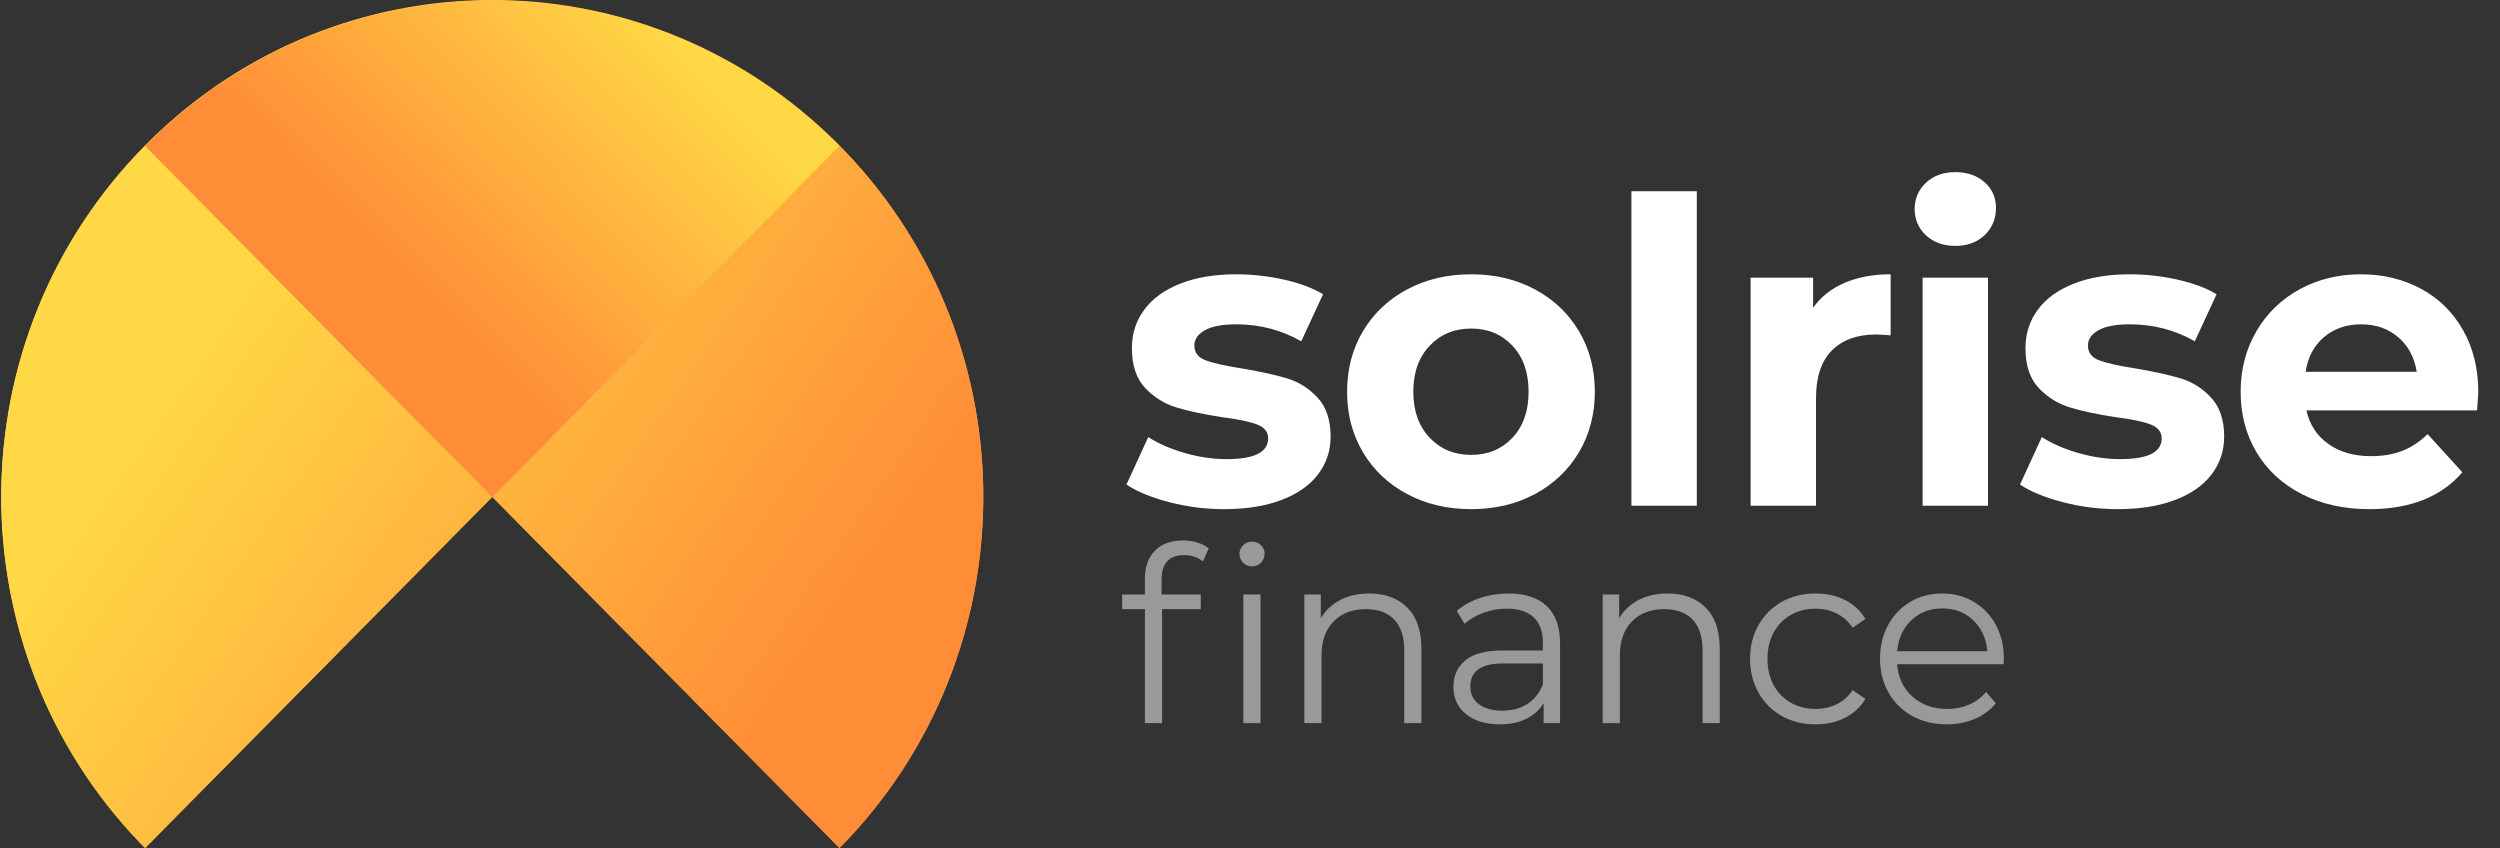
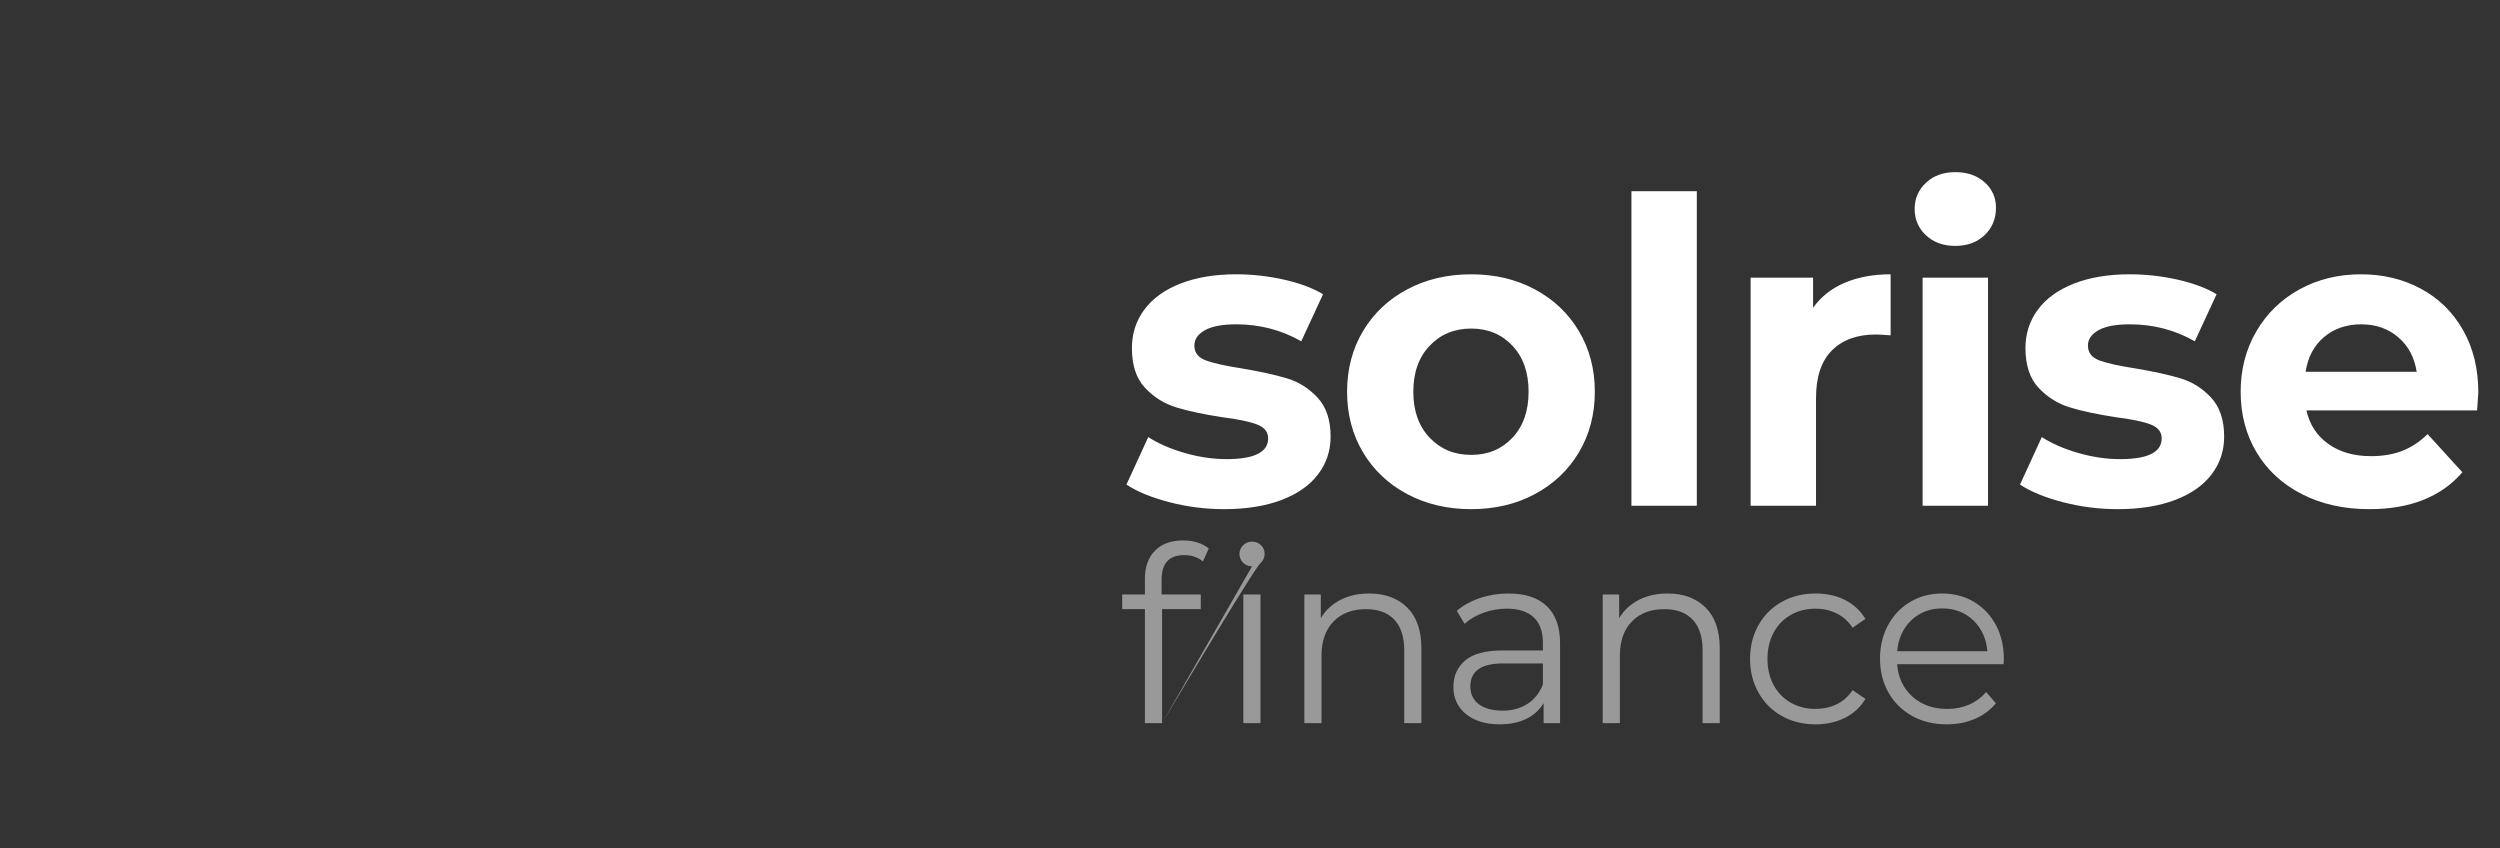
<svg xmlns="http://www.w3.org/2000/svg" width="224" height="76" viewBox="0 0 224 76" fill="none">
  <rect x="0" y="0" width="224" height="76" fill="#333333" stroke="none" />
  <path d="M109.682 45.62C111.66 45.62 113.369 45.348 114.809 44.804C116.248 44.259 117.344 43.493 118.095 42.506C118.846 41.518 119.222 40.391 119.222 39.125C119.222 37.631 118.834 36.466 118.057 35.631C117.281 34.795 116.367 34.219 115.316 33.902C114.264 33.586 112.912 33.288 111.259 33.01C109.782 32.782 108.705 32.541 108.029 32.288C107.353 32.035 107.015 31.592 107.015 30.959C107.015 30.401 107.328 29.946 107.954 29.591C108.58 29.237 109.519 29.059 110.771 29.059C112.874 29.059 114.815 29.566 116.593 30.579L118.546 26.363C117.619 25.805 116.449 25.369 115.034 25.052C113.619 24.736 112.198 24.577 110.771 24.577C108.843 24.577 107.172 24.856 105.757 25.413C104.342 25.97 103.266 26.749 102.527 27.749C101.788 28.749 101.419 29.895 101.419 31.186C101.419 32.731 101.813 33.921 102.602 34.757C103.391 35.593 104.323 36.175 105.4 36.504C106.477 36.833 107.841 37.125 109.494 37.378C110.896 37.555 111.935 37.77 112.611 38.024C113.287 38.277 113.625 38.695 113.625 39.277C113.625 40.518 112.386 41.138 109.907 41.138C108.68 41.138 107.428 40.955 106.151 40.587C104.874 40.22 103.785 39.745 102.884 39.163L100.931 43.417C101.882 44.05 103.159 44.576 104.762 44.993C106.364 45.411 108.004 45.62 109.682 45.62ZM131.816 45.62C133.945 45.62 135.848 45.171 137.525 44.272C139.203 43.373 140.517 42.126 141.469 40.531C142.42 38.935 142.896 37.125 142.896 35.099C142.896 33.073 142.42 31.262 141.469 29.667C140.517 28.072 139.203 26.825 137.525 25.926C135.848 25.027 133.945 24.577 131.816 24.577C129.688 24.577 127.779 25.027 126.089 25.926C124.399 26.825 123.078 28.072 122.126 29.667C121.175 31.262 120.699 33.073 120.699 35.099C120.699 37.125 121.175 38.935 122.126 40.531C123.078 42.126 124.399 43.373 126.089 44.272C127.779 45.171 129.688 45.62 131.816 45.62ZM131.816 40.758C130.314 40.758 129.075 40.246 128.098 39.22C127.122 38.194 126.633 36.821 126.633 35.099C126.633 33.377 127.122 32.003 128.098 30.978C129.075 29.952 130.314 29.439 131.816 29.439C133.319 29.439 134.552 29.952 135.516 30.978C136.48 32.003 136.962 33.377 136.962 35.099C136.962 36.821 136.48 38.194 135.516 39.22C134.552 40.246 133.319 40.758 131.816 40.758ZM152.035 45.316V17.133H146.176V45.316H152.035ZM162.715 45.316V35.669C162.715 33.769 163.19 32.345 164.142 31.395C165.093 30.446 166.408 29.971 168.086 29.971C168.311 29.971 168.749 29.996 169.4 30.047V24.577C167.848 24.577 166.477 24.831 165.287 25.337C164.098 25.843 163.153 26.59 162.452 27.578V24.881H156.856V45.316H162.715ZM175.197 22.032C176.273 22.032 177.15 21.71 177.826 21.064C178.502 20.418 178.84 19.602 178.84 18.614C178.84 17.702 178.502 16.943 177.826 16.335C177.15 15.727 176.273 15.423 175.197 15.423C174.12 15.423 173.244 15.74 172.568 16.373C171.892 17.006 171.553 17.791 171.553 18.728C171.553 19.665 171.892 20.45 172.568 21.083C173.244 21.716 174.12 22.032 175.197 22.032ZM178.126 45.316V24.881H172.267V45.316H178.126ZM189.744 45.62C191.722 45.62 193.431 45.348 194.871 44.804C196.311 44.259 197.406 43.493 198.158 42.506C198.909 41.518 199.284 40.391 199.284 39.125C199.284 37.631 198.896 36.466 198.12 35.631C197.344 34.795 196.43 34.219 195.378 33.902C194.327 33.586 192.974 33.288 191.322 33.01C189.845 32.782 188.768 32.541 188.092 32.288C187.416 32.035 187.078 31.592 187.078 30.959C187.078 30.401 187.391 29.946 188.017 29.591C188.643 29.237 189.582 29.059 190.834 29.059C192.937 29.059 194.877 29.566 196.655 30.579L198.608 26.363C197.682 25.805 196.511 25.369 195.097 25.052C193.682 24.736 192.261 24.577 190.834 24.577C188.906 24.577 187.234 24.856 185.82 25.413C184.405 25.97 183.328 26.749 182.589 27.749C181.851 28.749 181.481 29.895 181.481 31.186C181.481 32.731 181.876 33.921 182.665 34.757C183.453 35.593 184.386 36.175 185.463 36.504C186.539 36.833 187.904 37.125 189.557 37.378C190.959 37.555 191.998 37.77 192.674 38.024C193.35 38.277 193.688 38.695 193.688 39.277C193.688 40.518 192.449 41.138 189.97 41.138C188.743 41.138 187.491 40.955 186.214 40.587C184.937 40.22 183.848 39.745 182.946 39.163L180.993 43.417C181.945 44.05 183.222 44.576 184.824 44.993C186.427 45.411 188.067 45.62 189.744 45.62ZM212.292 45.62C215.948 45.62 218.727 44.519 220.63 42.316L217.513 38.897C216.812 39.581 216.054 40.081 215.24 40.398C214.427 40.714 213.494 40.872 212.442 40.872C210.915 40.872 209.638 40.505 208.611 39.771C207.585 39.036 206.934 38.036 206.658 36.77H221.945C222.02 35.782 222.057 35.251 222.057 35.175C222.057 33.048 221.6 31.18 220.686 29.572C219.773 27.964 218.514 26.73 216.912 25.869C215.309 25.008 213.519 24.577 211.541 24.577C209.513 24.577 207.679 25.027 206.039 25.926C204.399 26.825 203.109 28.078 202.17 29.686C201.231 31.294 200.762 33.098 200.762 35.099C200.762 37.125 201.237 38.935 202.189 40.531C203.14 42.126 204.492 43.373 206.245 44.272C207.998 45.171 210.014 45.62 212.292 45.62ZM216.536 33.314H206.583C206.784 31.997 207.334 30.959 208.236 30.199C209.137 29.439 210.251 29.059 211.579 29.059C212.881 29.059 213.982 29.446 214.884 30.218C215.785 30.99 216.336 32.022 216.536 33.314Z" fill="white" />
-   <path opacity="0.5" d="M104.122 64.791V54.58H107.589V53.265H104.079V51.906C104.079 51.19 104.249 50.65 104.588 50.285C104.928 49.919 105.43 49.737 106.094 49.737C106.773 49.737 107.336 49.927 107.784 50.306L108.304 49.145C108.03 48.911 107.69 48.732 107.286 48.608C106.881 48.484 106.462 48.422 106.029 48.422C104.931 48.422 104.082 48.729 103.483 49.342C102.883 49.956 102.584 50.788 102.584 51.84V53.265H100.547V54.58H102.584V64.791H104.122ZM112.183 50.745C112.501 50.745 112.768 50.635 112.985 50.416C113.201 50.197 113.31 49.927 113.31 49.605C113.31 49.313 113.201 49.061 112.985 48.849C112.768 48.637 112.501 48.531 112.183 48.531C111.865 48.531 111.598 48.641 111.381 48.86C111.164 49.079 111.056 49.335 111.056 49.627C111.056 49.934 111.164 50.197 111.381 50.416C111.598 50.635 111.865 50.745 112.183 50.745ZM112.941 64.791V53.265H111.403V64.791H112.941ZM118.409 64.791V58.743C118.409 57.443 118.766 56.424 119.482 55.686C120.197 54.949 121.168 54.58 122.396 54.58C123.494 54.58 124.339 54.894 124.931 55.522C125.523 56.15 125.82 57.063 125.82 58.261V64.791H127.358V58.108C127.358 56.501 126.935 55.277 126.09 54.437C125.245 53.597 124.108 53.177 122.678 53.177C121.695 53.177 120.832 53.371 120.088 53.758C119.344 54.145 118.763 54.689 118.344 55.39V53.265H116.87V64.791H118.409ZM134.386 64.901C135.31 64.901 136.108 64.733 136.78 64.397C137.452 64.061 137.961 63.593 138.308 62.994V64.791H139.781V57.648C139.781 56.172 139.384 55.058 138.589 54.306C137.795 53.553 136.654 53.177 135.166 53.177C134.27 53.177 133.418 53.312 132.609 53.583C131.8 53.853 131.107 54.236 130.529 54.733L131.222 55.894C131.699 55.471 132.27 55.138 132.934 54.897C133.599 54.656 134.292 54.536 135.014 54.536C136.069 54.536 136.87 54.795 137.419 55.314C137.968 55.832 138.243 56.588 138.243 57.582V58.283H134.624C133.093 58.283 131.977 58.583 131.276 59.181C130.576 59.78 130.225 60.569 130.225 61.548C130.225 62.556 130.601 63.367 131.352 63.98C132.103 64.594 133.115 64.901 134.386 64.901ZM134.624 63.674C133.714 63.674 133.006 63.48 132.501 63.093C131.995 62.706 131.742 62.176 131.742 61.504C131.742 60.131 132.717 59.444 134.668 59.444H138.243V61.329C137.939 62.089 137.477 62.669 136.856 63.071C136.235 63.473 135.491 63.674 134.624 63.674ZM145.141 64.791V58.743C145.141 57.443 145.498 56.424 146.213 55.686C146.928 54.949 147.9 54.58 149.128 54.58C150.225 54.58 151.071 54.894 151.663 55.522C152.255 56.15 152.551 57.063 152.551 58.261V64.791H154.09V58.108C154.09 56.501 153.667 55.277 152.822 54.437C151.977 53.597 150.839 53.177 149.409 53.177C148.427 53.177 147.564 53.371 146.82 53.758C146.076 54.145 145.495 54.689 145.076 55.39V53.265H143.602V64.791H145.141ZM162.678 64.901C163.645 64.901 164.519 64.707 165.3 64.32C166.08 63.933 166.694 63.367 167.141 62.622L165.993 61.833C165.617 62.403 165.141 62.826 164.563 63.104C163.985 63.382 163.357 63.52 162.678 63.52C161.854 63.52 161.114 63.334 160.457 62.962C159.799 62.589 159.287 62.063 158.918 61.384C158.55 60.704 158.366 59.919 158.366 59.028C158.366 58.151 158.55 57.37 158.918 56.683C159.287 55.997 159.799 55.467 160.457 55.095C161.114 54.722 161.854 54.536 162.678 54.536C163.357 54.536 163.985 54.678 164.563 54.963C165.141 55.248 165.617 55.675 165.993 56.245L167.141 55.456C166.694 54.711 166.083 54.145 165.31 53.758C164.537 53.371 163.66 53.177 162.678 53.177C161.551 53.177 160.543 53.425 159.655 53.922C158.766 54.419 158.069 55.113 157.564 56.004C157.058 56.895 156.805 57.903 156.805 59.028C156.805 60.153 157.058 61.165 157.564 62.063C158.069 62.962 158.766 63.659 159.655 64.156C160.543 64.653 161.551 64.901 162.678 64.901ZM174.429 64.901C175.339 64.901 176.173 64.74 176.932 64.419C177.69 64.097 178.322 63.63 178.828 63.016L177.961 62.008C177.528 62.505 177.015 62.881 176.423 63.137C175.83 63.392 175.18 63.52 174.472 63.52C173.216 63.52 172.176 63.151 171.352 62.414C170.529 61.676 170.074 60.708 169.987 59.51H179.521L179.543 59.028C179.543 57.889 179.305 56.877 178.828 55.993C178.351 55.109 177.694 54.419 176.856 53.922C176.018 53.425 175.072 53.177 174.017 53.177C172.963 53.177 172.013 53.425 171.168 53.922C170.323 54.419 169.658 55.113 169.175 56.004C168.691 56.895 168.449 57.903 168.449 59.028C168.449 60.153 168.701 61.161 169.207 62.052C169.713 62.943 170.417 63.641 171.32 64.145C172.223 64.649 173.259 64.901 174.429 64.901ZM178.069 58.349H169.987C170.088 57.209 170.511 56.285 171.255 55.577C171.999 54.868 172.92 54.514 174.017 54.514C175.13 54.514 176.058 54.868 176.802 55.577C177.546 56.285 177.968 57.209 178.069 58.349Z" fill="white" />
-   <path fill-rule="evenodd" clip-rule="evenodd" d="M12.998 75.958L12.488 75.433C-4.182 58.019 -4.012 30.235 12.998 13.032L13.511 12.521C30.386 -4.005 57.113 -4.172 74.186 12.021L74.701 12.516L75.219 13.032L75.73 13.557C92.4 30.971 92.23 58.755 75.219 75.958L44.109 44.495L12.998 75.958Z" fill="url(#paint0_linear_1721_1522)" />
-   <path fill-rule="evenodd" clip-rule="evenodd" d="M75.219 13.075L75.73 13.599C92.4 31.014 92.23 58.797 75.219 76L44.109 44.537L75.219 13.075ZM12.998 13.075L44.109 44.537L12.998 76L12.488 75.476C-4.182 58.061 -4.012 30.277 12.998 13.075Z" fill="url(#paint1_linear_1721_1522)" />
-   <path fill-rule="evenodd" clip-rule="evenodd" d="M12.996 13.075L44.107 44.538L75.218 13.075L74.699 12.559C57.652 -4.131 30.555 -4.13 13.509 12.564L12.996 13.075Z" fill="url(#paint2_linear_1721_1522)" />
+   <path opacity="0.5" d="M104.122 64.791V54.58H107.589V53.265H104.079V51.906C104.079 51.19 104.249 50.65 104.588 50.285C104.928 49.919 105.43 49.737 106.094 49.737C106.773 49.737 107.336 49.927 107.784 50.306L108.304 49.145C108.03 48.911 107.69 48.732 107.286 48.608C106.881 48.484 106.462 48.422 106.029 48.422C104.931 48.422 104.082 48.729 103.483 49.342C102.883 49.956 102.584 50.788 102.584 51.84V53.265H100.547V54.58H102.584V64.791H104.122ZC112.501 50.745 112.768 50.635 112.985 50.416C113.201 50.197 113.31 49.927 113.31 49.605C113.31 49.313 113.201 49.061 112.985 48.849C112.768 48.637 112.501 48.531 112.183 48.531C111.865 48.531 111.598 48.641 111.381 48.86C111.164 49.079 111.056 49.335 111.056 49.627C111.056 49.934 111.164 50.197 111.381 50.416C111.598 50.635 111.865 50.745 112.183 50.745ZM112.941 64.791V53.265H111.403V64.791H112.941ZM118.409 64.791V58.743C118.409 57.443 118.766 56.424 119.482 55.686C120.197 54.949 121.168 54.58 122.396 54.58C123.494 54.58 124.339 54.894 124.931 55.522C125.523 56.15 125.82 57.063 125.82 58.261V64.791H127.358V58.108C127.358 56.501 126.935 55.277 126.09 54.437C125.245 53.597 124.108 53.177 122.678 53.177C121.695 53.177 120.832 53.371 120.088 53.758C119.344 54.145 118.763 54.689 118.344 55.39V53.265H116.87V64.791H118.409ZM134.386 64.901C135.31 64.901 136.108 64.733 136.78 64.397C137.452 64.061 137.961 63.593 138.308 62.994V64.791H139.781V57.648C139.781 56.172 139.384 55.058 138.589 54.306C137.795 53.553 136.654 53.177 135.166 53.177C134.27 53.177 133.418 53.312 132.609 53.583C131.8 53.853 131.107 54.236 130.529 54.733L131.222 55.894C131.699 55.471 132.27 55.138 132.934 54.897C133.599 54.656 134.292 54.536 135.014 54.536C136.069 54.536 136.87 54.795 137.419 55.314C137.968 55.832 138.243 56.588 138.243 57.582V58.283H134.624C133.093 58.283 131.977 58.583 131.276 59.181C130.576 59.78 130.225 60.569 130.225 61.548C130.225 62.556 130.601 63.367 131.352 63.98C132.103 64.594 133.115 64.901 134.386 64.901ZM134.624 63.674C133.714 63.674 133.006 63.48 132.501 63.093C131.995 62.706 131.742 62.176 131.742 61.504C131.742 60.131 132.717 59.444 134.668 59.444H138.243V61.329C137.939 62.089 137.477 62.669 136.856 63.071C136.235 63.473 135.491 63.674 134.624 63.674ZM145.141 64.791V58.743C145.141 57.443 145.498 56.424 146.213 55.686C146.928 54.949 147.9 54.58 149.128 54.58C150.225 54.58 151.071 54.894 151.663 55.522C152.255 56.15 152.551 57.063 152.551 58.261V64.791H154.09V58.108C154.09 56.501 153.667 55.277 152.822 54.437C151.977 53.597 150.839 53.177 149.409 53.177C148.427 53.177 147.564 53.371 146.82 53.758C146.076 54.145 145.495 54.689 145.076 55.39V53.265H143.602V64.791H145.141ZM162.678 64.901C163.645 64.901 164.519 64.707 165.3 64.32C166.08 63.933 166.694 63.367 167.141 62.622L165.993 61.833C165.617 62.403 165.141 62.826 164.563 63.104C163.985 63.382 163.357 63.52 162.678 63.52C161.854 63.52 161.114 63.334 160.457 62.962C159.799 62.589 159.287 62.063 158.918 61.384C158.55 60.704 158.366 59.919 158.366 59.028C158.366 58.151 158.55 57.37 158.918 56.683C159.287 55.997 159.799 55.467 160.457 55.095C161.114 54.722 161.854 54.536 162.678 54.536C163.357 54.536 163.985 54.678 164.563 54.963C165.141 55.248 165.617 55.675 165.993 56.245L167.141 55.456C166.694 54.711 166.083 54.145 165.31 53.758C164.537 53.371 163.66 53.177 162.678 53.177C161.551 53.177 160.543 53.425 159.655 53.922C158.766 54.419 158.069 55.113 157.564 56.004C157.058 56.895 156.805 57.903 156.805 59.028C156.805 60.153 157.058 61.165 157.564 62.063C158.069 62.962 158.766 63.659 159.655 64.156C160.543 64.653 161.551 64.901 162.678 64.901ZM174.429 64.901C175.339 64.901 176.173 64.74 176.932 64.419C177.69 64.097 178.322 63.63 178.828 63.016L177.961 62.008C177.528 62.505 177.015 62.881 176.423 63.137C175.83 63.392 175.18 63.52 174.472 63.52C173.216 63.52 172.176 63.151 171.352 62.414C170.529 61.676 170.074 60.708 169.987 59.51H179.521L179.543 59.028C179.543 57.889 179.305 56.877 178.828 55.993C178.351 55.109 177.694 54.419 176.856 53.922C176.018 53.425 175.072 53.177 174.017 53.177C172.963 53.177 172.013 53.425 171.168 53.922C170.323 54.419 169.658 55.113 169.175 56.004C168.691 56.895 168.449 57.903 168.449 59.028C168.449 60.153 168.701 61.161 169.207 62.052C169.713 62.943 170.417 63.641 171.32 64.145C172.223 64.649 173.259 64.901 174.429 64.901ZM178.069 58.349H169.987C170.088 57.209 170.511 56.285 171.255 55.577C171.999 54.868 172.92 54.514 174.017 54.514C175.13 54.514 176.058 54.868 176.802 55.577C177.546 56.285 177.968 57.209 178.069 58.349Z" fill="white" />
  <defs>
    <linearGradient id="paint0_linear_1721_1522" x1="77.243" y1="56.619" x2="21.12" y2="9.48" gradientUnits="userSpaceOnUse">
      <stop stop-color="#FF8D38" />
      <stop offset="1" stop-color="#FFD945" />
    </linearGradient>
    <linearGradient id="paint1_linear_1721_1522" x1="77.243" y1="55.135" x2="24.506" y2="18.44" gradientUnits="userSpaceOnUse">
      <stop stop-color="#FF8D38" />
      <stop offset="1" stop-color="#FFD945" />
    </linearGradient>
    <linearGradient id="paint2_linear_1721_1522" x1="44.107" y1="33.414" x2="67.707" y2="10.091" gradientUnits="userSpaceOnUse">
      <stop stop-color="#FF8D38" />
      <stop offset="1" stop-color="#FFD945" />
    </linearGradient>
  </defs>
</svg>